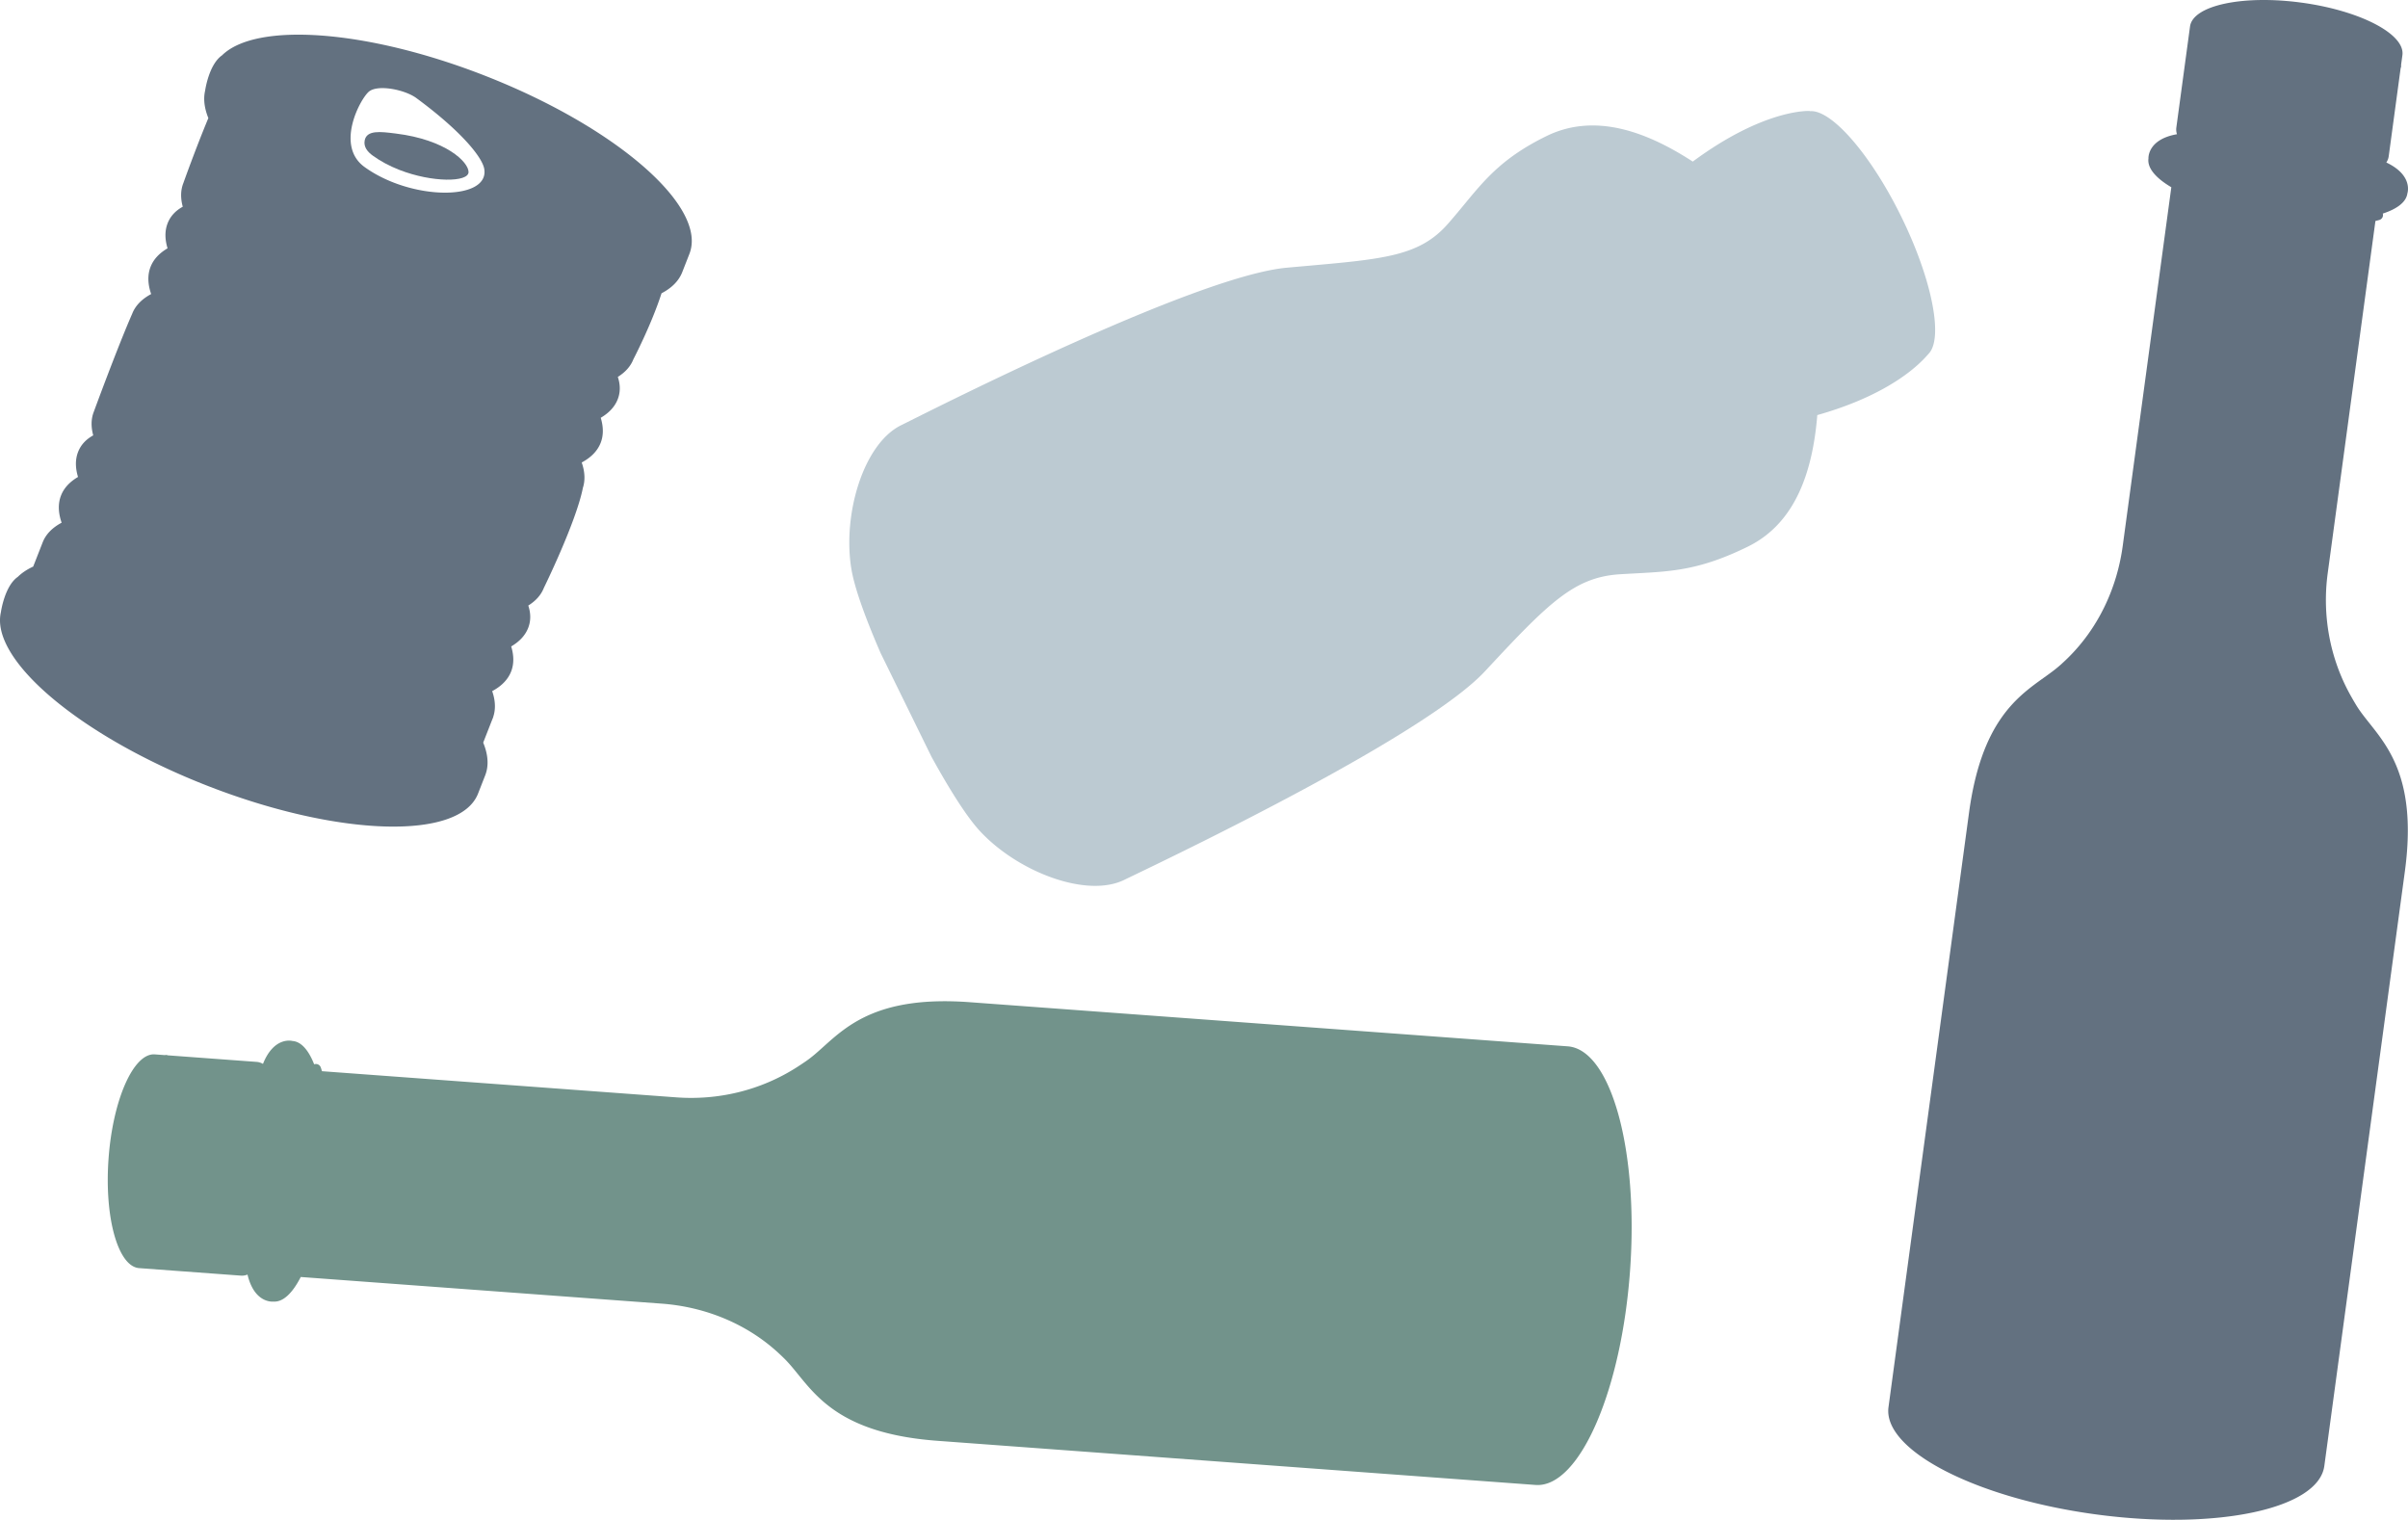
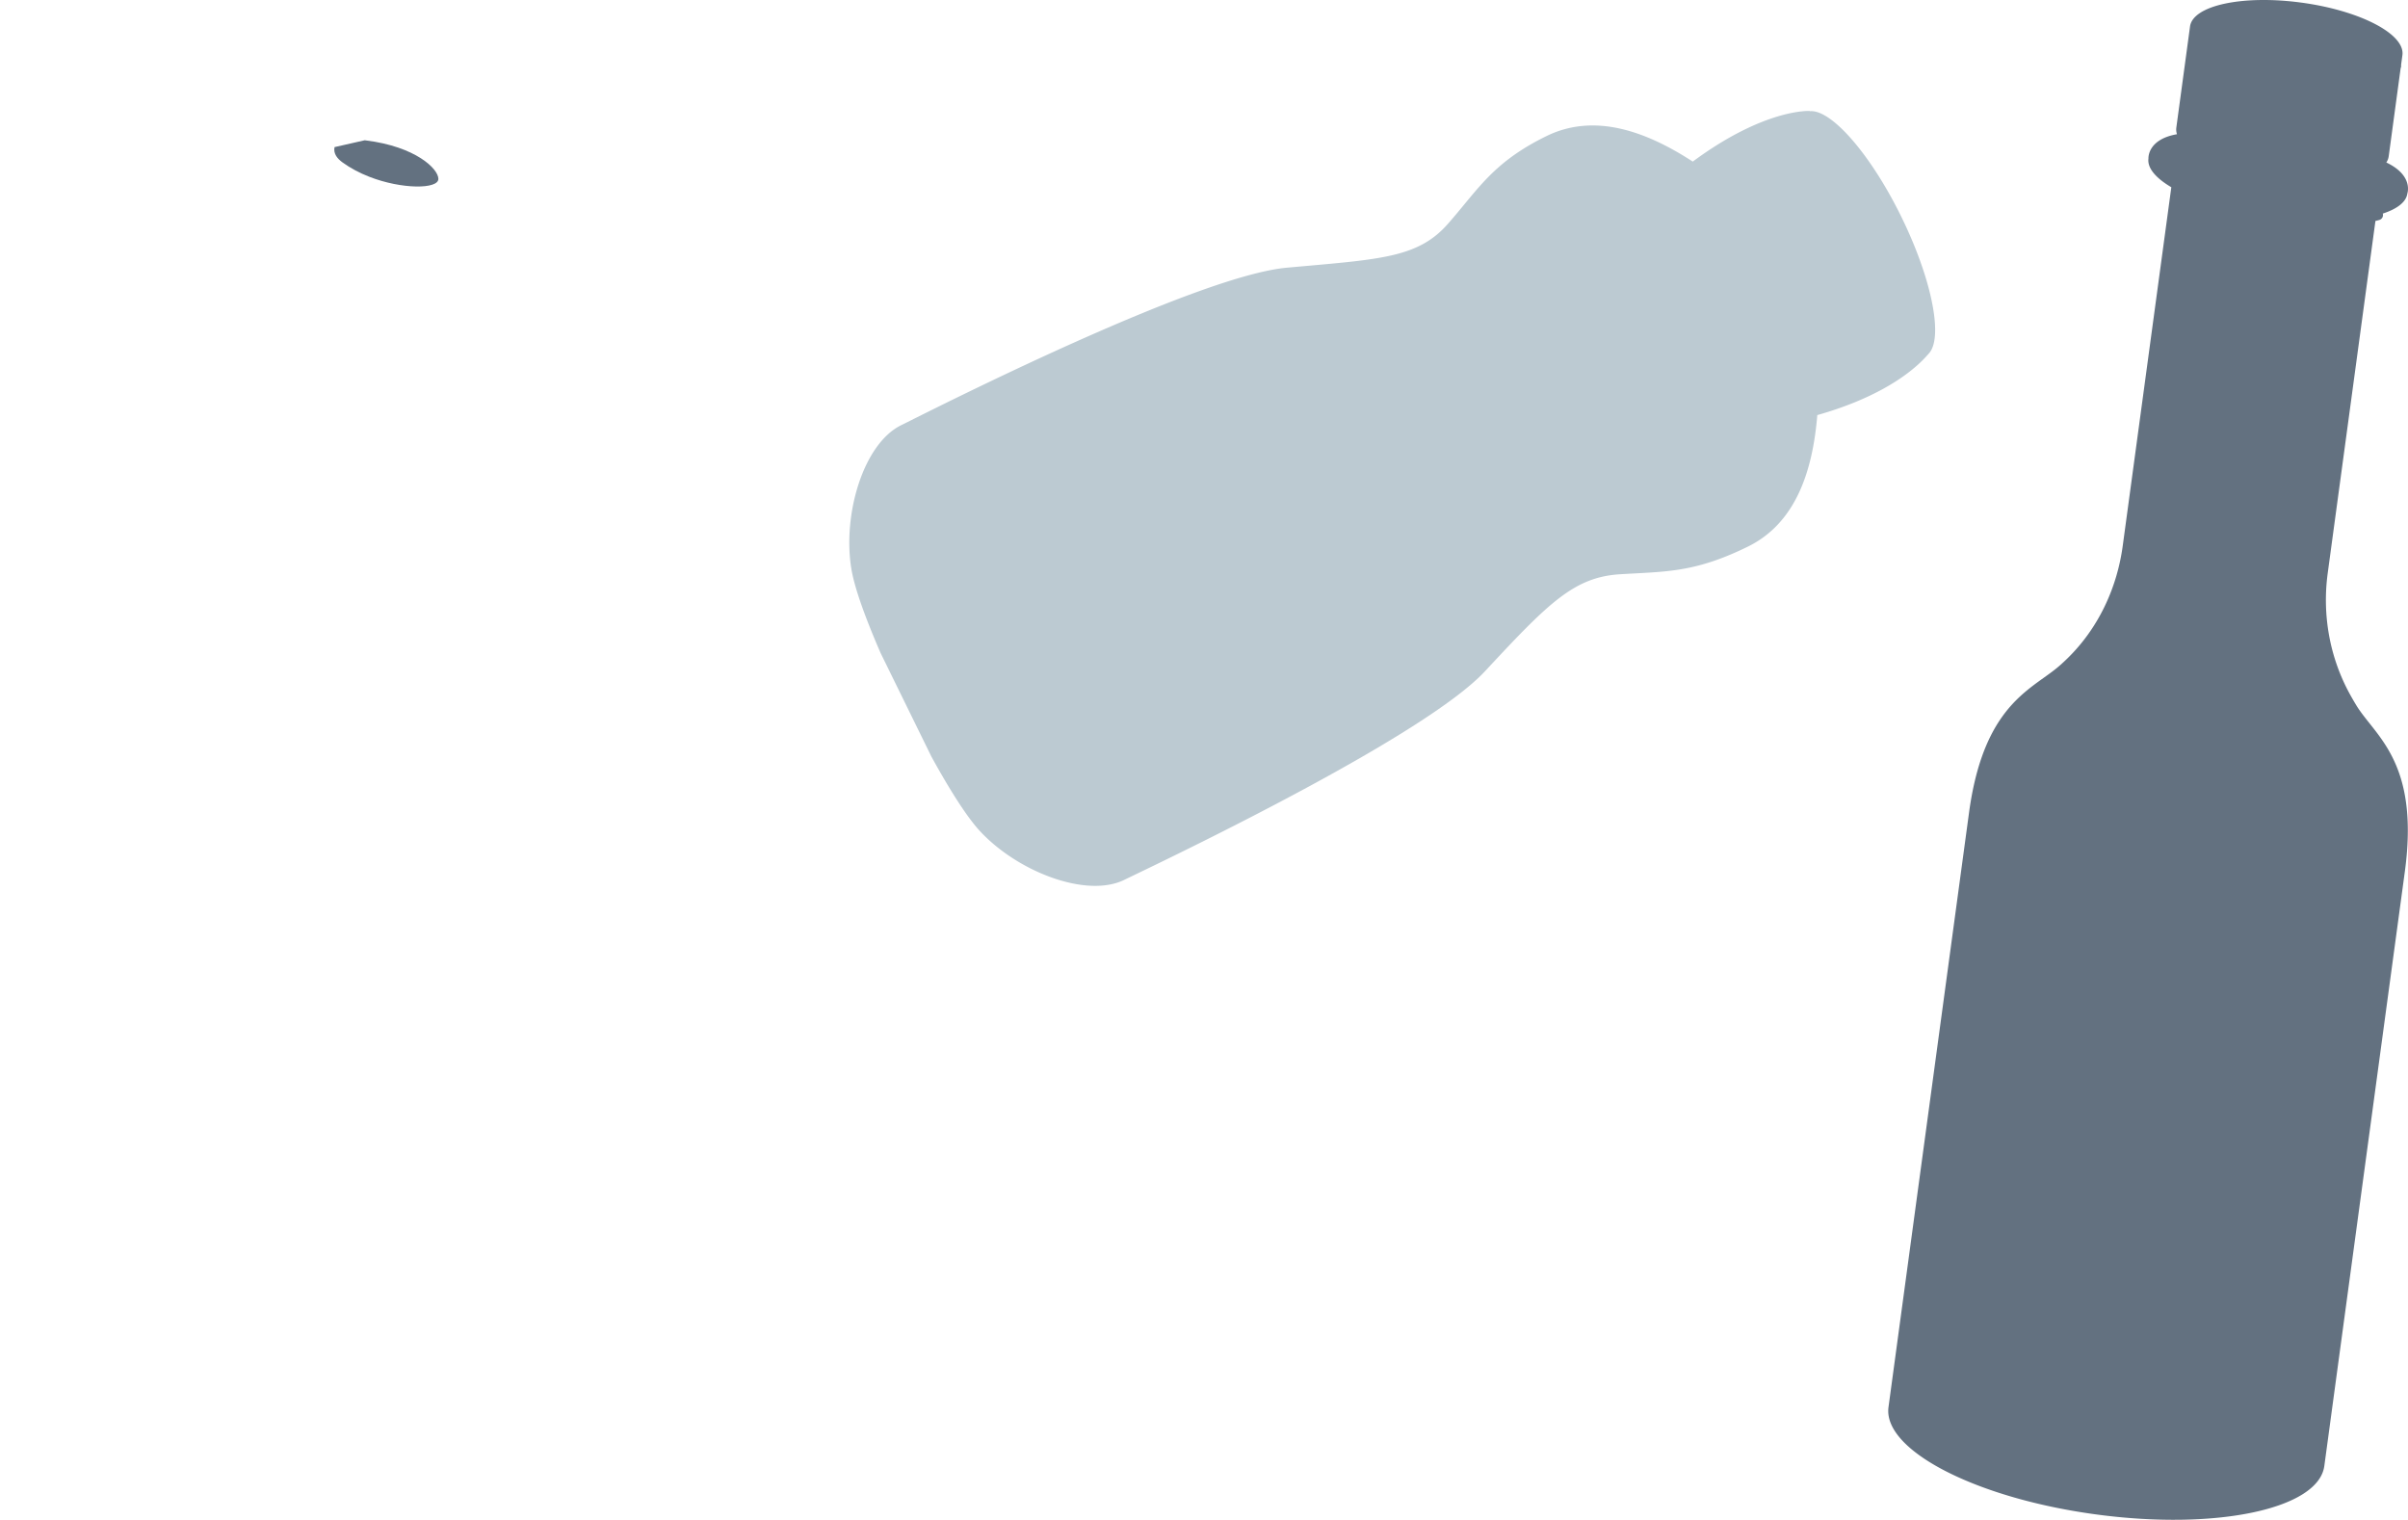
<svg xmlns="http://www.w3.org/2000/svg" viewBox="0 0 1060.742 669.448">
-   <path fill="#637180" d="M160.658 61.786c.935-4.555 6.989-3.8 13.294-3.015l.492.061c21.92 2.721 31.934 12.493 31.957 16.935.023 4.591-16.062 4.703-30.485-.939-4.381-1.714-8.324-3.83-11.72-6.29-2.217-1.603-4.143-3.805-3.538-6.752Z" />
-   <path fill="#637180" fill-rule="evenodd" d="m304.284 109.938.133.033-.127-.056c5.128-20.874-34.523-54.603-90.69-76.576C161.35 12.9 112.692 9.63 97.773 24.41l-.008.003c-.004 0-.007 0-.009.002-5.817 4.081-7.394 15.5-7.394 15.5l.002.003c-.857 3.681-.334 7.758 1.417 12.095-5.692 13.679-11.023 28.671-11.023 28.671-1.228 3.138-1.262 6.631-.249 10.368-3.158 1.742-5.432 4.14-6.66 7.278-1.304 3.327-1.249 7.056-.04 11.048-3.6 2.113-6.173 4.814-7.475 8.14-1.407 3.592-1.253 7.648.254 12.004-4.065 2.176-6.933 5.05-8.34 8.642-6.516 14.832-16.932 43.236-16.932 43.236-1.229 3.138-1.262 6.632-.249 10.369-3.158 1.74-5.432 4.14-6.66 7.277-1.304 3.327-1.25 7.056-.04 11.049-3.6 2.11-6.172 4.812-7.475 8.14-1.407 3.591-1.253 7.646.254 12.004-4.065 2.175-6.933 5.05-8.34 8.642l-4.185 10.688c-2.724 1.258-5.01 2.776-6.808 4.557-.002.002-.005.002-.008.002-.004.001-.007.001-.01.003-5.816 4.081-7.393 15.5-7.393 15.5l.002.003c-4.866 20.886 34.726 54.49 90.738 76.402 57.866 22.637 111.342 24.224 119.44 3.542l3.168-8.087c.234-.6.42-1.214.572-1.836l.134.033-.125-.057c.932-3.796.383-8.018-1.477-12.517l4.055-10.355.045-.096.027-.052c.01-.018.02-.036.028-.055a1.04 1.04 0 0 0 .053-.118c.024-.058.04-.12.058-.181.015-.053.03-.107.049-.158l.141-.361-.025-.01c1.129-3.416.932-7.218-.477-11.294 4.066-2.175 6.934-5.05 8.34-8.64 1.302-3.328 1.249-7.056.04-11.05 3.599-2.112 6.17-4.813 7.474-8.139 1.228-3.139 1.188-6.441.051-9.864 3.283-2.057 5.63-4.644 6.86-7.781 0 0 14.043-28.566 17.154-43.868l-.023-.008c1.157-3.434.967-7.262-.455-11.365 4.067-2.176 6.935-5.05 8.341-8.643 1.302-3.325 1.249-7.055.04-11.047 3.599-2.112 6.17-4.814 7.474-8.14 1.228-3.138 1.188-6.442.051-9.864 3.283-2.057 5.631-4.644 6.86-7.782 0 0 7.913-15.154 12.394-29.055 4.472-2.323 7.608-5.43 9.134-9.325l3.168-8.088a14.78 14.78 0 0 0 .573-1.836Zm-143.72-36.39c20.596 14.913 55.01 14.947 52.765.928-.831-5.188-10.162-16.735-29.923-31.28-5.089-3.745-17.113-6.128-20.966-2.785-3.854 3.343-14.798 23.78-1.876 33.136Z" />
-   <path fill="#72938b" d="m73.972 464.866 39.067 2.883c.973.072 1.91.37 2.804.877 4.955-12.387 13.041-10.076 13.041-10.076 3.802.28 7.047 4.04 9.51 10.265l.05-.018a2.258 2.258 0 0 1 2.868 1.416c.18.534.356 1.08.527 1.637l156.11 11.522c18.68 1.378 37.345-3.19 53.117-13.298a142.576 142.576 0 0 0 4.12-2.742c2.546-1.759 4.975-3.944 7.591-6.298 10.878-9.786 24.994-22.487 64.34-19.583l263.486 19.447c19.06 1.407 31.336 45.798 27.419 99.15-1.884 25.66-7.175 48.7-14.277 65.568-7.662 18.204-17.433 29.217-27.326 28.487l-263.486-19.448c-40-2.953-52.066-17.808-61.366-29.259l-.002-.004c-2.048-2.52-3.96-4.874-6.008-6.9a100.269 100.269 0 0 0-2.922-2.78c-14.03-12.817-32.251-20.083-51.194-21.48l-158.956-11.734c-3.616 7.085-7.795 11.14-12.028 10.828 0 0-8.334 1.098-11.428-11.882-.96.37-1.93.526-2.902.454L61.3 558.59c-9.35-.69-15.382-22.326-13.474-48.324 1.91-26 11.037-46.516 20.386-45.826l4.382.324a2.245 2.245 0 0 1 1.378.102Z" />
+   <path fill="#637180" d="M160.658 61.786l.492.061c21.92 2.721 31.934 12.493 31.957 16.935.023 4.591-16.062 4.703-30.485-.939-4.381-1.714-8.324-3.83-11.72-6.29-2.217-1.603-4.143-3.805-3.538-6.752Z" />
  <path fill="#637180" d="m1057.503 30.017-5.258 38.818c-.131.967-.486 1.884-1.047 2.746 12.062 5.7 9.263 13.63 9.263 13.63-.512 3.779-4.462 6.788-10.826 8.867l.015.052a2.258 2.258 0 0 1-1.589 2.776c-.543.147-1.099.29-1.665.426L1025.38 252.45c-2.515 18.56.908 37.47 10.035 53.828a142.87 142.87 0 0 0 2.486 4.28c1.6 2.649 3.633 5.206 5.823 7.96 9.106 11.455 20.923 26.318 15.626 65.415l-35.47 261.81c-2.566 18.94-47.623 28.487-100.636 21.325-25.497-3.444-48.173-10.13-64.576-18.246-17.704-8.758-28.1-19.182-26.769-29.011l35.471-261.812c5.385-39.746 20.948-50.883 32.944-59.468l.005-.002c2.64-1.89 5.106-3.656 7.253-5.577a100.624 100.624 0 0 0 2.953-2.747c13.648-13.222 22.012-30.967 24.56-49.789l21.4-157.945c-6.851-4.042-10.644-8.46-10.074-12.666 0 0-.588-8.386 12.556-10.683-.31-.98-.408-1.957-.277-2.924l6.035-44.542c1.259-9.29 23.221-13.993 49.055-10.504 25.835 3.491 45.757 13.851 44.498 23.142l-.59 4.353a2.246 2.246 0 0 1-.185 1.37Z" />
  <path fill="#bccad2" d="M400.756 185.411c23.029-11.513 128.143-64.063 166.151-67.5l3.697-.333 4.44-.394c35.064-3.106 50.373-4.462 62.804-18.625 2.576-2.933 4.892-5.74 7.124-8.443 9.336-11.317 17.174-20.816 36.213-30.153 21.389-10.49 44.255-1.93 64.49 11.213 31.789-23.513 51.514-22.292 51.514-22.292l.034.1c3.27-.328 7.511 1.86 12.222 6.02a59.934 59.934 0 0 1 3.1 2.953c.194.198.39.4.585.604 2.892 3.017 5.905 6.672 8.934 10.849a143.836 143.836 0 0 1 2.687 3.836 173.853 173.853 0 0 1 7.24 11.708l.376.665.39.698a197.794 197.794 0 0 1 4.776 9.139 202.801 202.801 0 0 1 5.21 11.51 171.935 171.935 0 0 1 4.742 12.813c.4 1.235.775 2.45 1.129 3.648l.097.333c1.498 5.132 2.56 9.906 3.16 14.148.235 1.674.399 3.262.489 4.761.368 6.138-.501 10.73-2.726 13.087l.01.015-.088.09-.05.05-.046.048-.04.042c-.09.097-.208.229-.355.394l-.005.005a51.669 51.669 0 0 1-4.122 4.164c-6.25 5.661-19.517 15.236-44.404 22.277-1.974 24.077-9.186 47.447-30.607 57.952-20.906 10.253-33.113 10.904-49.69 11.787l-.859.047-.053.002-.168.01c-.929.05-1.873.1-2.833.154-.887.051-1.788.103-2.705.16-20.208 1.247-31.505 12.642-59.472 42.724-25.982 27.946-131.886 78.889-155.086 90.05l-1.502.722c-1.016.49-1.79.862-2.298 1.112-16.604 8.145-46.834-3.503-63.464-21.34-6.275-6.73-14.128-19.545-21.475-32.892L387.9 287.635c-3.04-7.008-5.895-14.031-8.175-20.443-2.267-6.373-3.964-12.137-4.704-16.664-3.932-24.064 5.354-55.092 21.959-63.236.734-.36 2.015-1 3.777-1.881Z" />
</svg>